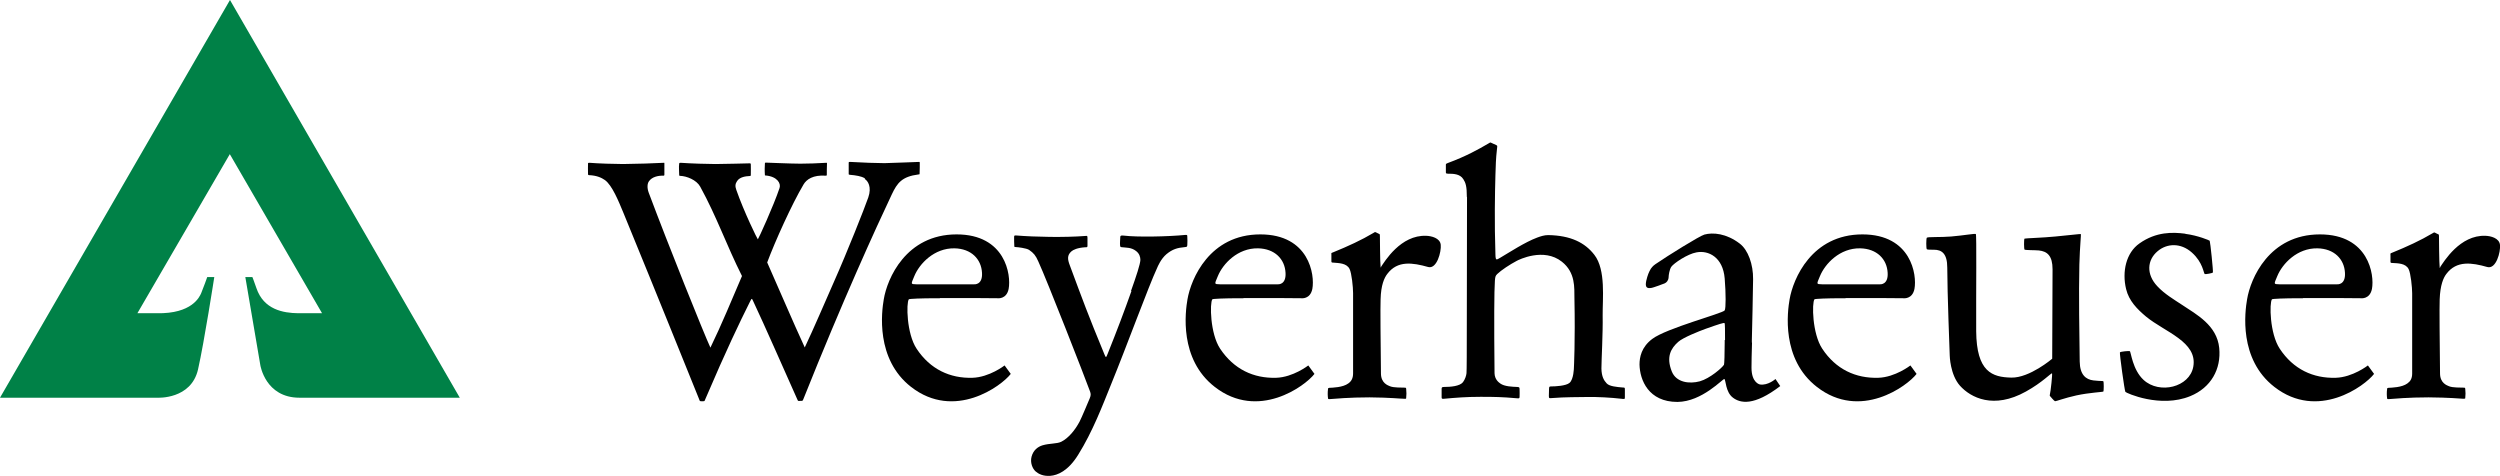
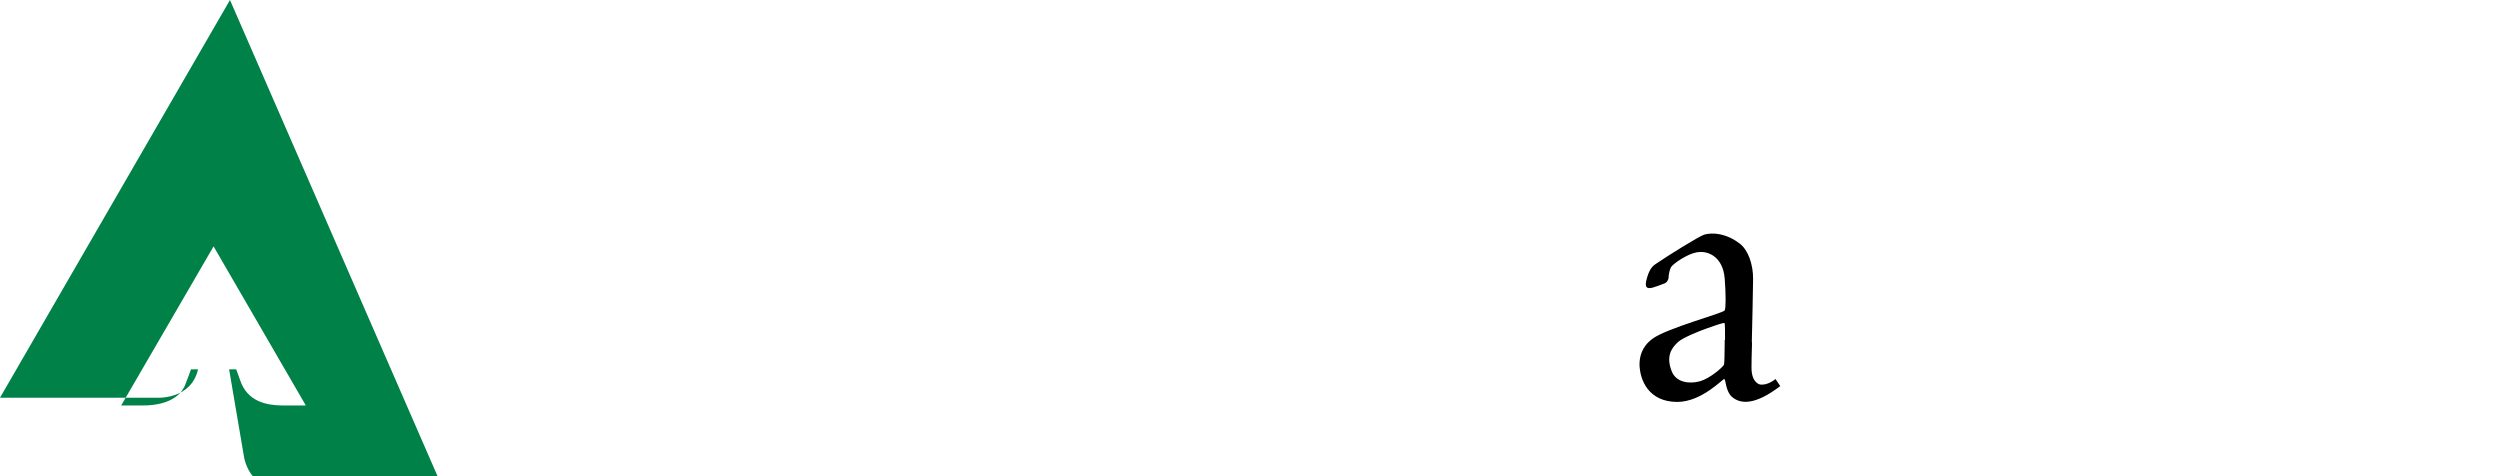
<svg xmlns="http://www.w3.org/2000/svg" id="Layer_2" data-name="Layer 2" viewBox="0 0 141.75 27">
  <defs>
    <style>
      .cls-1 {
        fill-rule: evenodd;
      }

      .cls-2 {
        fill: #008147;
      }
    </style>
  </defs>
  <g id="Layer_1-2" data-name="Layer 1">
    <g>
-       <path class="cls-2" d="M13.04,0L0,22.55h8.93s1.91.11,2.3-1.61c.35-1.55.92-5.23.92-5.23h-.4s-.23.65-.35.93c-.09.19-.51,1.16-2.51,1.12,0,0-.77,0-1.1,0l5.24-9.02,5.23,9.02s-1.01,0-1.35,0c-.86-.01-1.96-.21-2.37-1.42-.15-.44-.23-.63-.23-.63h-.4l.85,4.99s.28,1.85,2.22,1.85c1.41,0,9.09,0,9.09,0L13.04,0Z" />
-       <path d="M49.02,10.14c.19.11.42.46.21,1.06-.21.6-1.18,3.06-1.95,4.79-.52,1.18-1.13,2.61-1.65,3.71-.71-1.54-1.44-3.27-2.13-4.82.44-1.18,1.39-3.29,2.06-4.42.17-.29.54-.55,1.26-.5.05,0,.06-.01.06-.06,0-.2,0-.37.01-.62,0-.02.01-.06-.04-.05-.58.03-.94.05-1.47.05-.49,0-1.91-.06-1.95-.06-.04,0-.06,0-.06.05-.01.16-.02.4,0,.66,0,.02,0,.02.05.02.65.06.87.45.78.71-.34,1.02-1.21,2.91-1.23,2.91-.02,0-.78-1.54-1.22-2.8-.08-.22-.06-.35.04-.5.15-.24.5-.28.72-.29.04,0,.06-.02.06-.05.01-.29,0-.43,0-.61,0-.03,0-.06-.06-.06-.05,0-1.47.04-1.94.04-.47,0-1.4-.03-1.97-.07-.04,0-.08,0-.09.04-.03.24,0,.4,0,.65,0,.02,0,.05.05.05.37.01.93.23,1.14.61.95,1.73,1.49,3.32,2.37,5.07-.54,1.26-1.18,2.81-1.79,4.06-.38-.82-2.38-5.8-3.5-8.79-.1-.27-.08-.52.02-.65.17-.24.51-.32.82-.31.04,0,.05-.02.05-.05,0-.23,0-.44,0-.64,0-.02.01-.05-.04-.04-.53.03-1.46.06-2.3.07-.48,0-1.42-.03-1.9-.07-.08,0-.09,0-.09.05,0,.16-.01.34,0,.59,0,.02,0,.06.06.06.45.02.71.15.9.28.41.3.77,1.19,1.04,1.84,2.19,5.34,3.34,8.22,4.29,10.56.06.15.03.14.18.14.17,0,.12.01.19-.14,1.17-2.74,1.95-4.36,2.51-5.48.13-.26.11-.23.22,0,.57,1.2,1.83,4.07,2.47,5.5.06.13.03.1.18.1.15,0,.12,0,.17-.1,2.23-5.59,4.12-9.72,5.01-11.6.31-.66.58-1.02,1.52-1.14.05,0,.06,0,.06-.05,0-.24.02-.41.01-.61,0-.03,0-.05-.04-.05-.05,0-1.48.06-1.96.07-.47,0-1.23-.03-1.94-.07-.08,0-.09,0-.09.06,0,.28,0,.35,0,.63,0,.02,0,.03.06.04.36.03.65.08.87.2M64.15,16.51c-.42,1.18-.8,2.19-1.35,3.56-.09.22-.09.23-.18.02-.95-2.3-1.22-3.05-1.96-5.04-.14-.36-.15-.58.08-.79.11-.1.35-.21.79-.24.11,0,.12,0,.13-.07,0-.12,0-.33,0-.46s-.02-.12-.13-.11c-1.17.09-2.83.06-3.93-.03-.08,0-.1,0-.1.1,0,.11,0,.38.01.47,0,.09,0,.08.09.09.09,0,.6.06.75.16.26.18.37.31.52.65.49,1.06,2.65,6.59,2.94,7.39.04.12.05.2-.02.37-.06.14-.48,1.15-.58,1.33-.25.47-.62.93-1.04,1.14-.25.12-.65.08-1.06.2-.26.08-.52.27-.62.64-.09.34.05.68.23.84.16.14.43.28.83.25.41-.03,1.01-.27,1.58-1.19.83-1.33,1.38-2.79,1.87-4,.88-2.15,2.12-5.55,2.61-6.6.03-.07.21-.51.53-.78.34-.28.61-.36,1.05-.4.11-.01.12-.02.13-.11.01-.13.01-.36,0-.48,0-.08,0-.11-.11-.1-1.01.1-2.75.13-3.48.04-.17-.02-.21,0-.21.08,0,.1-.03.37-.01.49.01.1.06.08.13.09.22.03.5,0,.77.21.2.15.25.35.25.51-.01.24-.23.91-.53,1.75M78.28,15.17c.23-.35,1.14-1.86,2.59-1.8.28.01.78.12.82.51s-.22,1.39-.71,1.26c-.89-.25-1.74-.38-2.32.39-.17.22-.36.63-.38,1.44-.02.43,0,2.44.02,4.2,0,.56.4.68.51.73.22.09.64.07.85.08.04,0,.06.01.07.06.02.18.02.38,0,.53,0,.03-.01.05-.1.04-.22,0-.79-.07-1.98-.08-1.13,0-2,.08-2.26.1-.05,0-.09,0-.09-.04-.02-.14-.03-.32,0-.55,0-.03.02-.04.07-.05.19-.01.77-.02,1.08-.25.17-.12.27-.29.27-.57,0-1.54,0-2.83,0-4.55,0-.34-.08-1.13-.2-1.37-.17-.34-.62-.33-.93-.36-.07,0-.1-.01-.1-.07,0-.13,0-.28,0-.38,0-.09-.03-.09.09-.13.86-.35,1.62-.7,2.29-1.1.07-.05.09-.06.14-.04.05.02.12.07.18.09.05.02.05.04.05.11s.01,1.55.04,1.77c0,.05.02.04.04,0M83.18,11.16c-.02,5.51,0,9.73-.03,10-.01.13-.08.35-.2.51-.18.23-.71.27-1.06.27-.14,0-.15.03-.15.12,0,.18,0,.33,0,.47,0,.08.03.09.14.08.65-.06,1.26-.11,2.07-.11.8,0,1.23.01,2.03.08.15.01.17.02.18-.07,0-.15.01-.3,0-.43,0-.13-.02-.13-.14-.14-.25-.01-.72-.02-.96-.2-.08-.06-.31-.22-.32-.58-.03-2.97-.02-4.67.02-5.24.02-.21.02-.27.13-.38.23-.22.71-.54,1.11-.75.11-.06,1.53-.77,2.56.05.78.62.7,1.48.71,2.07.05,2.43-.03,3.95-.03,3.95,0,0-.01.65-.25.85-.2.17-.8.2-1.02.2-.14,0-.13.02-.14.14,0,.13-.01.26-.01.41,0,.14.04.12.18.11.75-.06,1.49-.05,1.98-.06.62-.01,1.34.03,1.95.1.18.02.2.03.2-.08,0-.12,0-.25,0-.42,0-.15,0-.13-.14-.14-.32-.03-.73-.06-.89-.23-.16-.17-.29-.39-.3-.84,0-.47.09-2.04.07-3-.01-.95.19-2.6-.47-3.45-.53-.69-1.34-1.1-2.62-1.12-.22,0-.43.07-.62.14-.7.26-1.61.86-2.09,1.14-.22.12-.27.2-.28-.18-.06-1.81-.03-3.48,0-4.51.02-.57.02-.88.09-1.49.02-.17.03-.17-.06-.21-.1-.04-.18-.08-.26-.12-.07-.04-.07-.02-.19.05-.53.31-1.24.71-2.27,1.09-.13.05-.12.06-.12.13,0,.1,0,.26,0,.38,0,.09.01.09.13.1.27,0,.67,0,.86.31.13.2.2.4.2,1.02M116.23,22.45s.24.29.29.3c.05.01.53-.18,1.21-.33.74-.16,1.5-.19,1.53-.22.03-.03.03-.55,0-.58-.02-.03-.09,0-.56-.05-.43-.05-.77-.32-.78-1.07-.02-1.44-.06-3.85-.02-5.5.03-1.1.11-1.71.08-1.73-.02-.01-.7.07-1.44.14-.7.07-1.73.1-1.75.12-.04.06-.03.58,0,.62.03.04.6.03.81.05.48.05.78.3.78,1.07,0,1.43-.02,5.07-.02,5.07,0,0-1.28,1.09-2.31,1.07-1.1-.02-1.98-.33-2-2.63-.01-2.32.03-5.47-.02-5.51-.05-.04-.68.08-1.4.14-.58.05-1.34.01-1.38.07-.04.06-.04.6,0,.65.03.03.19.03.41.03.44,0,.75.22.75,1.01,0,1.36.14,4.99.14,4.99,0,0,.02,1.08.58,1.71.61.68,1.91,1.35,3.74.33.94-.52,1.43-1.06,1.48-1.03.03.02-.07,1-.13,1.25M123.9,13.25c-.71-.09-1.64-.12-2.59.55-.76.53-1,1.6-.76,2.59.16.67.63,1.14,1.13,1.56,1.07.88,2.93,1.43,2.68,2.84-.21,1.17-1.92,1.58-2.82.75-.63-.58-.71-1.59-.78-1.63-.04-.02-.53.02-.56.07-.03.05.26,2.17.31,2.24.04.06,1.98.94,3.68.24,1.17-.48,1.76-1.53,1.64-2.73-.13-1.29-1.29-1.9-2.1-2.44-.47-.31-1-.62-1.41-1.06-.64-.68-.58-1.49.02-1.99.52-.44,1.3-.49,1.94.08.63.56.66,1.18.73,1.22.04.02.44-.05.46-.09.03-.05-.15-1.74-.18-1.8-.01-.02-.67-.3-1.38-.39M138.34,15.17c.23-.34,1.14-1.86,2.59-1.8.28.01.78.12.82.52.04.39-.22,1.39-.72,1.25-.88-.25-1.74-.38-2.32.39-.17.22-.35.63-.38,1.44-.02.42,0,2.44.02,4.2,0,.56.4.68.51.73.22.09.64.07.85.08.04,0,.06.01.07.06.02.18.02.38,0,.53,0,.03-.01.04-.1.04-.22-.01-.8-.07-1.98-.08-1.13,0-2,.08-2.26.1-.05,0-.09,0-.09-.04-.02-.14-.03-.32,0-.55,0-.03.02-.04.07-.05.19-.01.77-.02,1.08-.25.17-.12.27-.28.27-.56,0-1.54,0-2.83,0-4.55,0-.33-.08-1.13-.2-1.37-.17-.34-.62-.33-.93-.35-.07,0-.1-.01-.1-.07,0-.13,0-.28,0-.38,0-.08-.03-.09.09-.13.86-.35,1.62-.7,2.29-1.1.08-.05.09-.06.14-.04.05.02.12.07.18.09.05.02.05.03.05.11,0,.08.01,1.55.04,1.77,0,.05.02.04.04,0M130.37,16.12h2.15s.48.05.44-.65c-.04-.78-.61-1.37-1.56-1.39-1.15-.02-1.99.87-2.28,1.58-.19.46-.22.45.12.46h1.13ZM130.57,16.91h-.2c-.85,0-1.53.03-1.55.06-.15.2-.13,1.94.44,2.8.77,1.17,1.9,1.69,3.18,1.65.96-.03,1.82-.7,1.82-.7l.35.48c-.53.69-3.19,2.65-5.65.74-2.04-1.58-1.67-4.28-1.55-4.97.19-1.16,1.24-3.68,4.13-3.68,2.77,0,3.1,2.3,2.95,3.09-.12.6-.62.53-.62.53,0,0-1.83-.02-3.28-.01" />
+       <path class="cls-2" d="M13.04,0L0,22.55h8.93s1.91.11,2.3-1.61h-.4s-.23.65-.35.93c-.09.19-.51,1.16-2.51,1.12,0,0-.77,0-1.1,0l5.24-9.02,5.23,9.02s-1.01,0-1.35,0c-.86-.01-1.96-.21-2.37-1.42-.15-.44-.23-.63-.23-.63h-.4l.85,4.99s.28,1.85,2.22,1.85c1.41,0,9.09,0,9.09,0L13.04,0Z" />
      <path class="cls-1" d="M97.81,19.28c0-.5,0-.95-.03-.96-.04-.03-.3.05-1.06.32-.39.14-1.29.5-1.56.74-.42.37-.7.85-.37,1.68.25.63,1,.72,1.59.56.57-.16,1.27-.77,1.37-.94.02-.03.04-.64.04-1.24,0,0,0-.16,0-.16ZM99.34,19.42c-.02.62-.03,1.13-.03,1.43,0,.87.48.95.48.95.45.07.88-.31.88-.31l.27.4c-1.5,1.15-2.27.97-2.68.66-.43-.32-.4-1.02-.49-1.06-.08-.03-1.26,1.29-2.66,1.3-1.64,0-2.13-1.24-2.15-2.12,0-.42.11-.99.72-1.45.8-.61,4-1.45,4.11-1.62.07-.12.07-.95,0-1.81-.1-1.21-.92-1.61-1.6-1.48-.51.09-1.28.61-1.43.82-.1.15-.15.47-.15.59-.01.18-.11.3-.23.35-.18.07-.65.24-.72.25-.3.06-.39-.04-.32-.39.08-.34.15-.5.26-.69.02-.03.11-.16.26-.26.7-.48,2.5-1.6,2.78-1.68.48-.13,1.24-.07,2,.51.48.36.77,1.19.76,2.02-.01,1.12-.05,2.4-.07,3.43,0,0,0,.17,0,.17Z" />
-       <path d="M104.44,16.12h2.15s.48.05.44-.65c-.04-.78-.61-1.37-1.56-1.39-1.15-.02-1.99.87-2.28,1.58-.19.46-.22.45.12.46h1.13s0,0,0,0ZM104.64,16.91h-.2c-.85,0-1.53.03-1.56.06-.15.2-.13,1.94.44,2.8.77,1.17,1.9,1.69,3.18,1.65.96-.03,1.82-.7,1.82-.7l.35.48c-.53.69-3.19,2.65-5.65.74-2.04-1.58-1.67-4.28-1.55-4.97.2-1.16,1.25-3.68,4.13-3.68,2.77,0,3.1,2.3,2.95,3.09-.12.6-.62.53-.62.53,0,0-1.83-.02-3.28-.01M70.3,16.12h2.15s.48.05.44-.65c-.04-.78-.61-1.37-1.56-1.39-1.15-.02-1.99.87-2.28,1.58-.19.46-.22.45.12.46h1.13s0,0,0,0ZM70.5,16.91h-.21c-.85,0-1.53.03-1.55.06-.15.2-.13,1.94.44,2.8.78,1.17,1.9,1.69,3.18,1.65.96-.03,1.82-.7,1.82-.7l.35.48c-.53.69-3.19,2.65-5.65.74-2.04-1.58-1.67-4.28-1.55-4.97.2-1.16,1.25-3.68,4.13-3.68,2.77,0,3.1,2.3,2.95,3.09-.12.6-.62.53-.62.53,0,0-1.83-.02-3.28-.01M53.09,16.12h2.15s.48.05.44-.65c-.04-.78-.61-1.37-1.56-1.39-1.15-.02-1.99.87-2.28,1.58-.19.46-.22.45.12.46h1.13s0,0,0,0ZM53.29,16.91h-.2c-.85,0-1.53.03-1.56.06-.15.2-.13,1.94.44,2.8.77,1.17,1.9,1.69,3.17,1.65.96-.03,1.82-.7,1.82-.7l.35.48c-.53.69-3.19,2.65-5.65.74-2.03-1.58-1.67-4.28-1.55-4.97.19-1.16,1.25-3.68,4.13-3.68,2.77,0,3.1,2.3,2.95,3.09-.12.6-.62.53-.62.53,0,0-1.83-.02-3.28-.01" />
    </g>
  </g>
</svg>